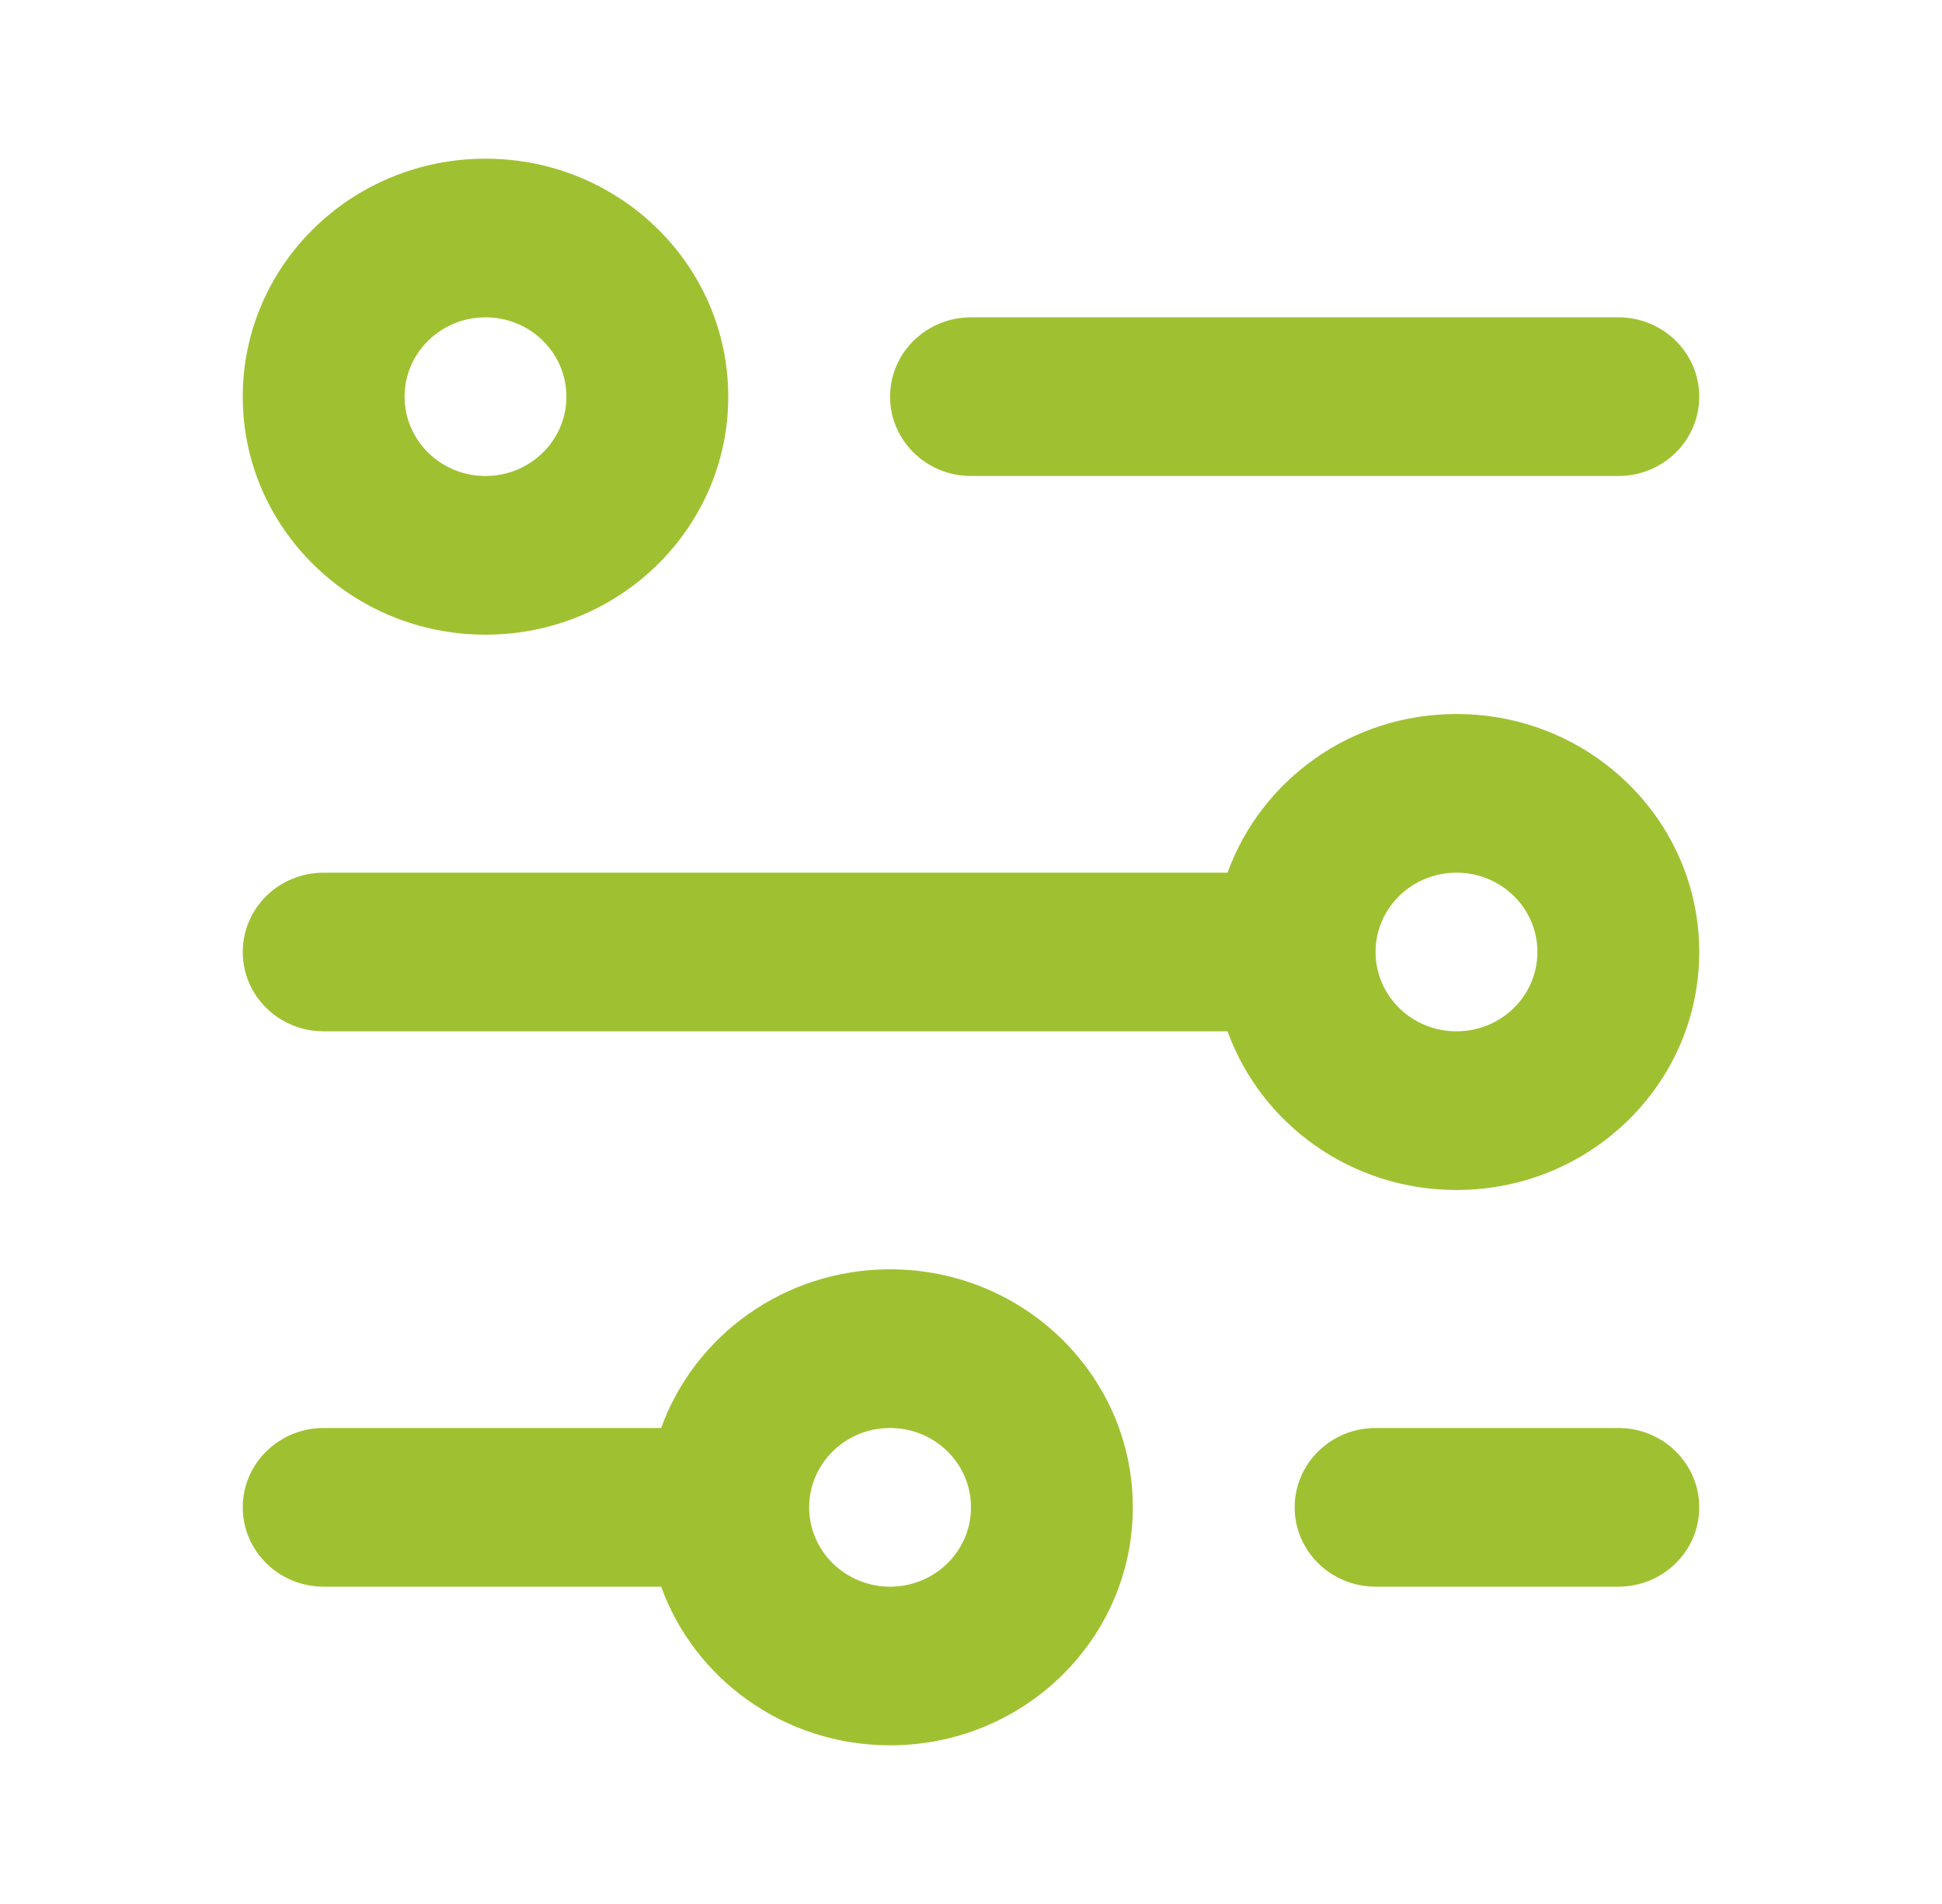
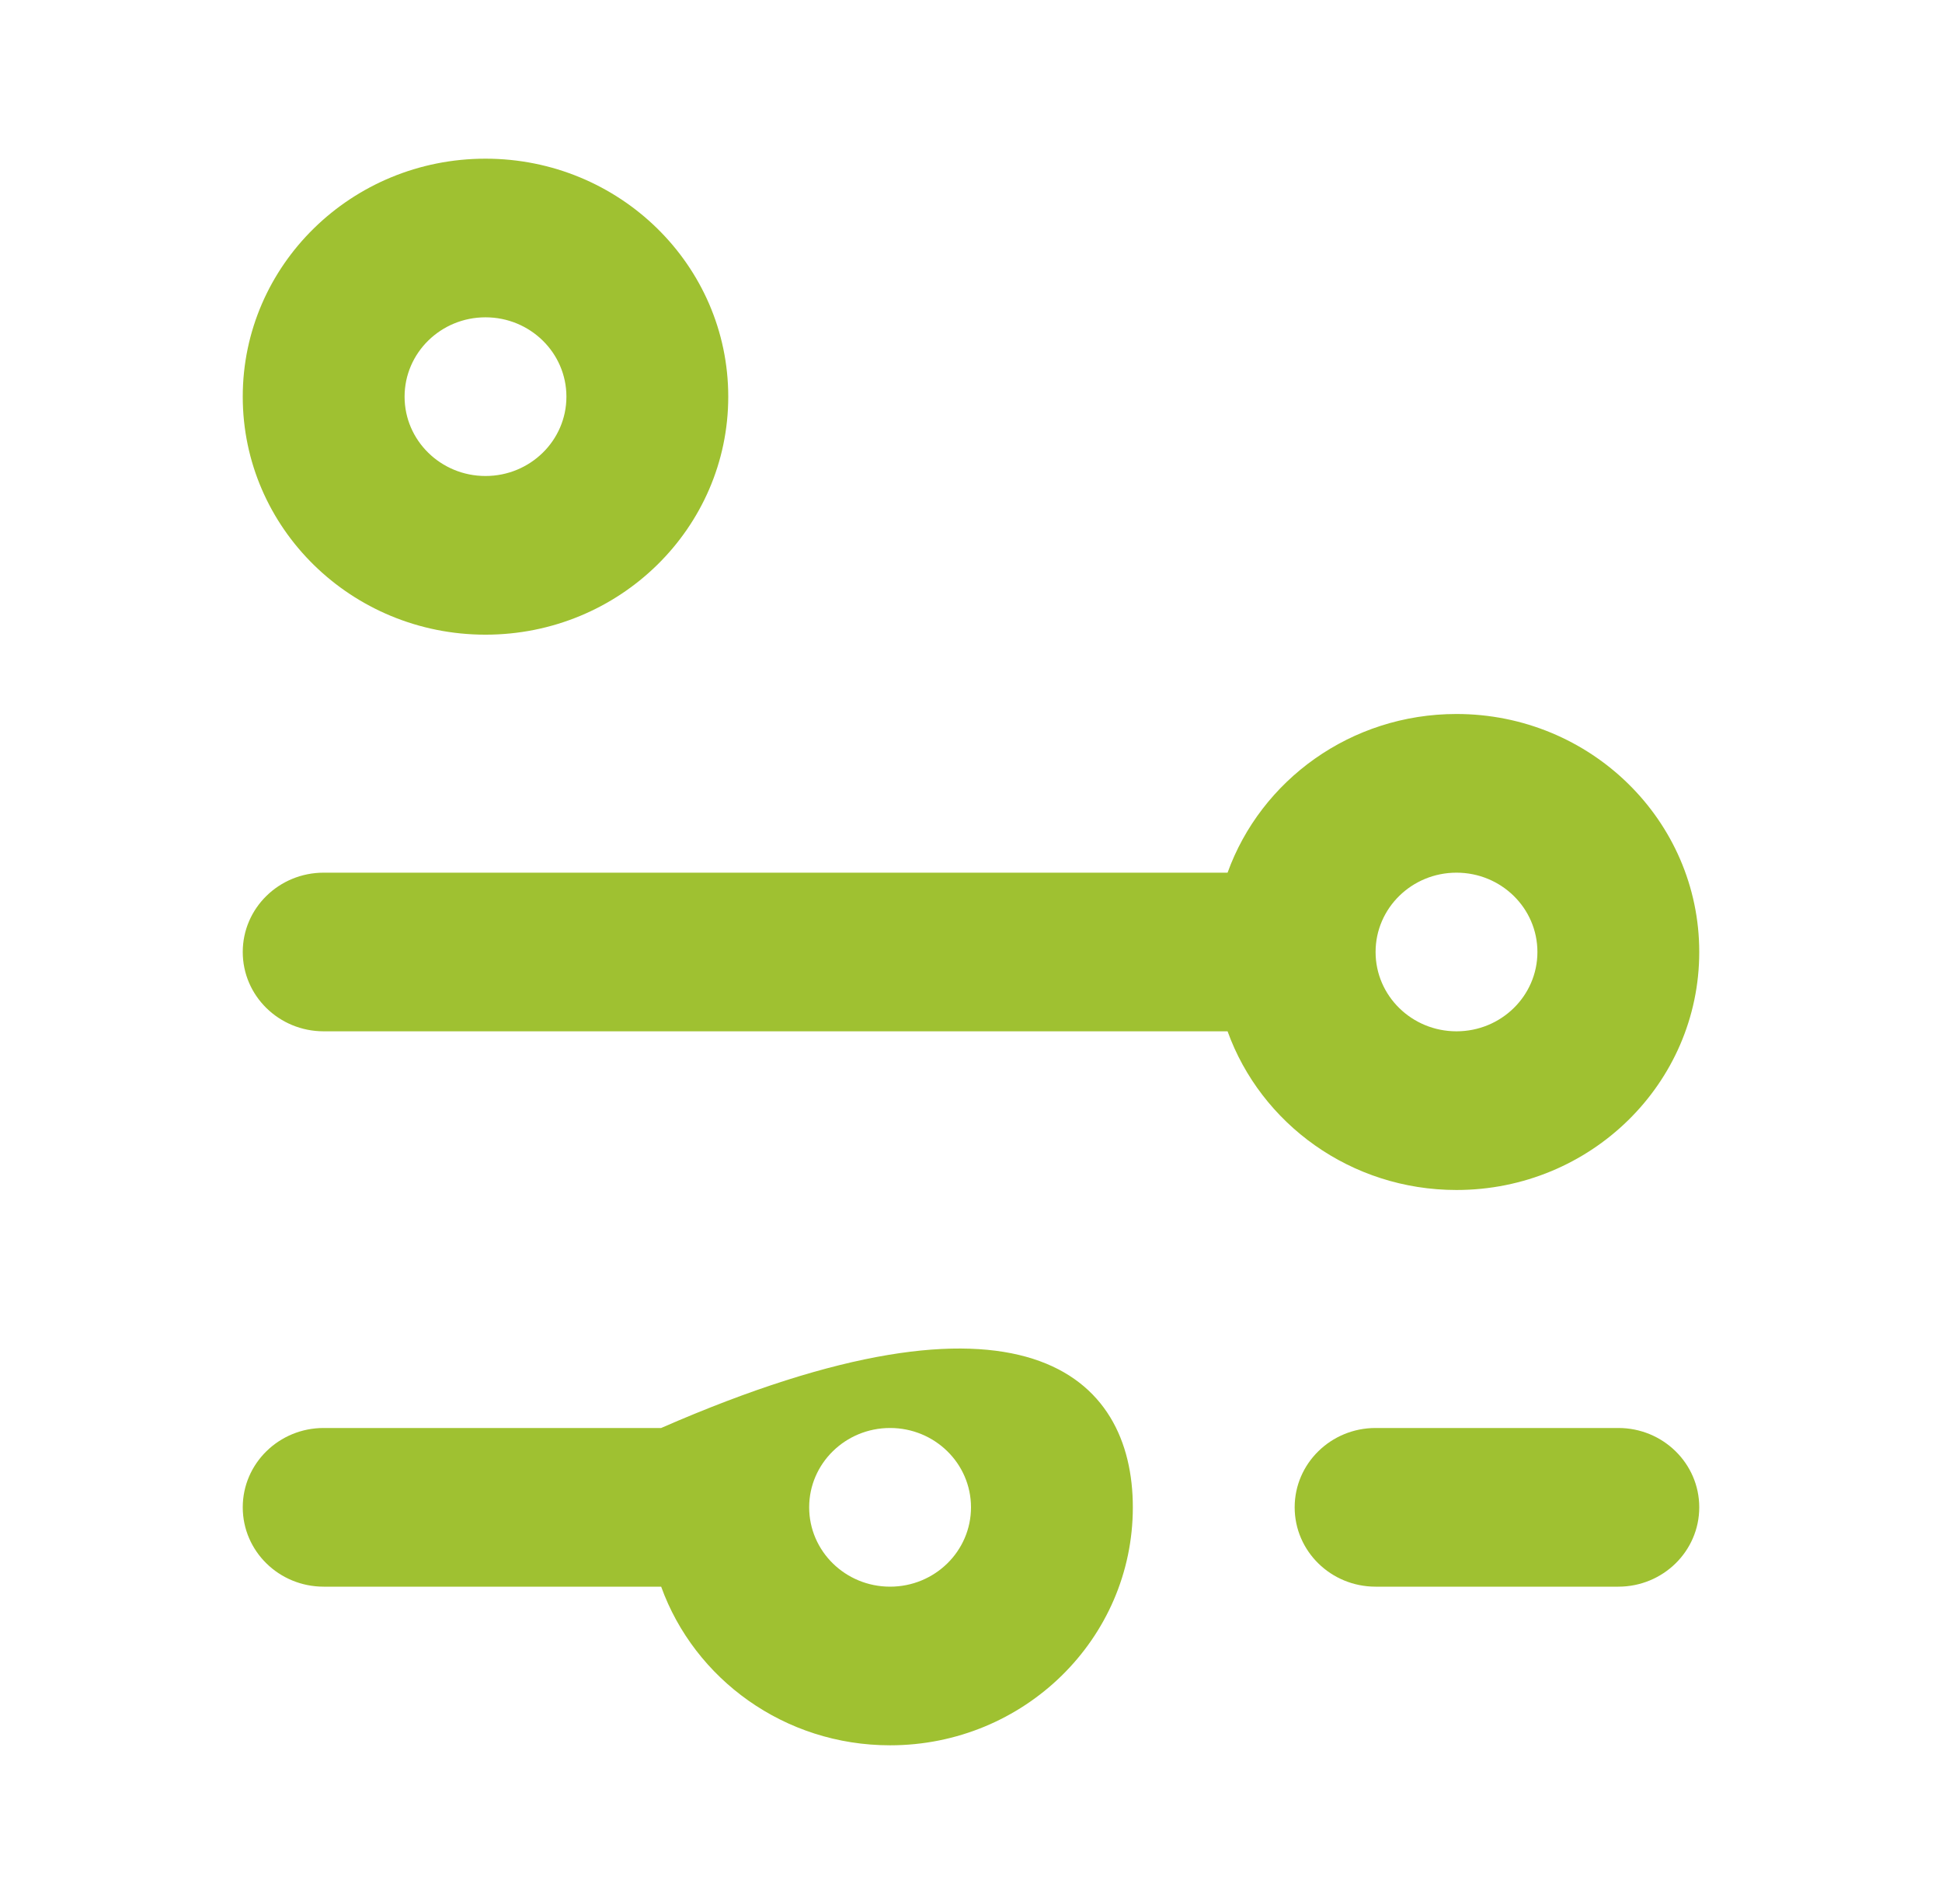
<svg xmlns="http://www.w3.org/2000/svg" width="51" height="50" viewBox="0 0 51 50" fill="none">
  <path fill-rule="evenodd" clip-rule="evenodd" d="M12.75 16.667C16.271 16.667 19.125 13.868 19.125 10.417C19.125 6.965 16.271 4.167 12.75 4.167C9.229 4.167 6.375 6.965 6.375 10.417C6.375 13.868 9.229 16.667 12.75 16.667ZM12.75 12.5C13.924 12.5 14.875 11.567 14.875 10.417C14.875 9.266 13.924 8.333 12.75 8.333C11.576 8.333 10.625 9.266 10.625 10.417C10.625 11.567 11.576 12.5 12.75 12.5Z" fill="#9FC131" />
  <path fill-rule="evenodd" clip-rule="evenodd" d="M32.238 27.083C33.113 29.511 35.474 31.25 38.25 31.25C41.771 31.25 44.625 28.452 44.625 25C44.625 21.548 41.771 18.75 38.25 18.75C35.474 18.75 33.113 20.489 32.238 22.917H8.5C7.326 22.917 6.375 23.849 6.375 25C6.375 26.151 7.326 27.083 8.5 27.083H32.238ZM38.25 27.083C39.424 27.083 40.375 26.151 40.375 25C40.375 23.849 39.424 22.917 38.25 22.917C37.076 22.917 36.125 23.849 36.125 25C36.125 26.151 37.076 27.083 38.25 27.083Z" fill="#9FC131" />
-   <path fill-rule="evenodd" clip-rule="evenodd" d="M23.375 45.833C20.599 45.833 18.238 44.094 17.363 41.667H8.5C7.326 41.667 6.375 40.734 6.375 39.583C6.375 38.433 7.326 37.5 8.5 37.5H17.363C18.238 35.073 20.599 33.333 23.375 33.333C26.896 33.333 29.75 36.132 29.75 39.583C29.75 43.035 26.896 45.833 23.375 45.833ZM25.5 39.583C25.5 40.734 24.549 41.667 23.375 41.667C22.201 41.667 21.25 40.734 21.25 39.583C21.25 38.433 22.201 37.5 23.375 37.5C24.549 37.5 25.5 38.433 25.5 39.583Z" fill="#9FC131" />
-   <path d="M23.375 10.417C23.375 9.266 24.326 8.333 25.5 8.333L42.5 8.333C43.674 8.333 44.625 9.266 44.625 10.417C44.625 11.567 43.674 12.5 42.5 12.5L25.5 12.5C24.326 12.5 23.375 11.567 23.375 10.417Z" fill="#9FC131" />
+   <path fill-rule="evenodd" clip-rule="evenodd" d="M23.375 45.833C20.599 45.833 18.238 44.094 17.363 41.667H8.5C7.326 41.667 6.375 40.734 6.375 39.583C6.375 38.433 7.326 37.5 8.5 37.5H17.363C26.896 33.333 29.75 36.132 29.75 39.583C29.75 43.035 26.896 45.833 23.375 45.833ZM25.5 39.583C25.5 40.734 24.549 41.667 23.375 41.667C22.201 41.667 21.25 40.734 21.25 39.583C21.25 38.433 22.201 37.5 23.375 37.5C24.549 37.5 25.5 38.433 25.5 39.583Z" fill="#9FC131" />
  <path d="M36.125 37.5C34.951 37.5 34 38.433 34 39.583C34 40.734 34.951 41.667 36.125 41.667H42.5C43.674 41.667 44.625 40.734 44.625 39.583C44.625 38.433 43.674 37.5 42.5 37.5H36.125Z" fill="#9FC131" />
</svg>